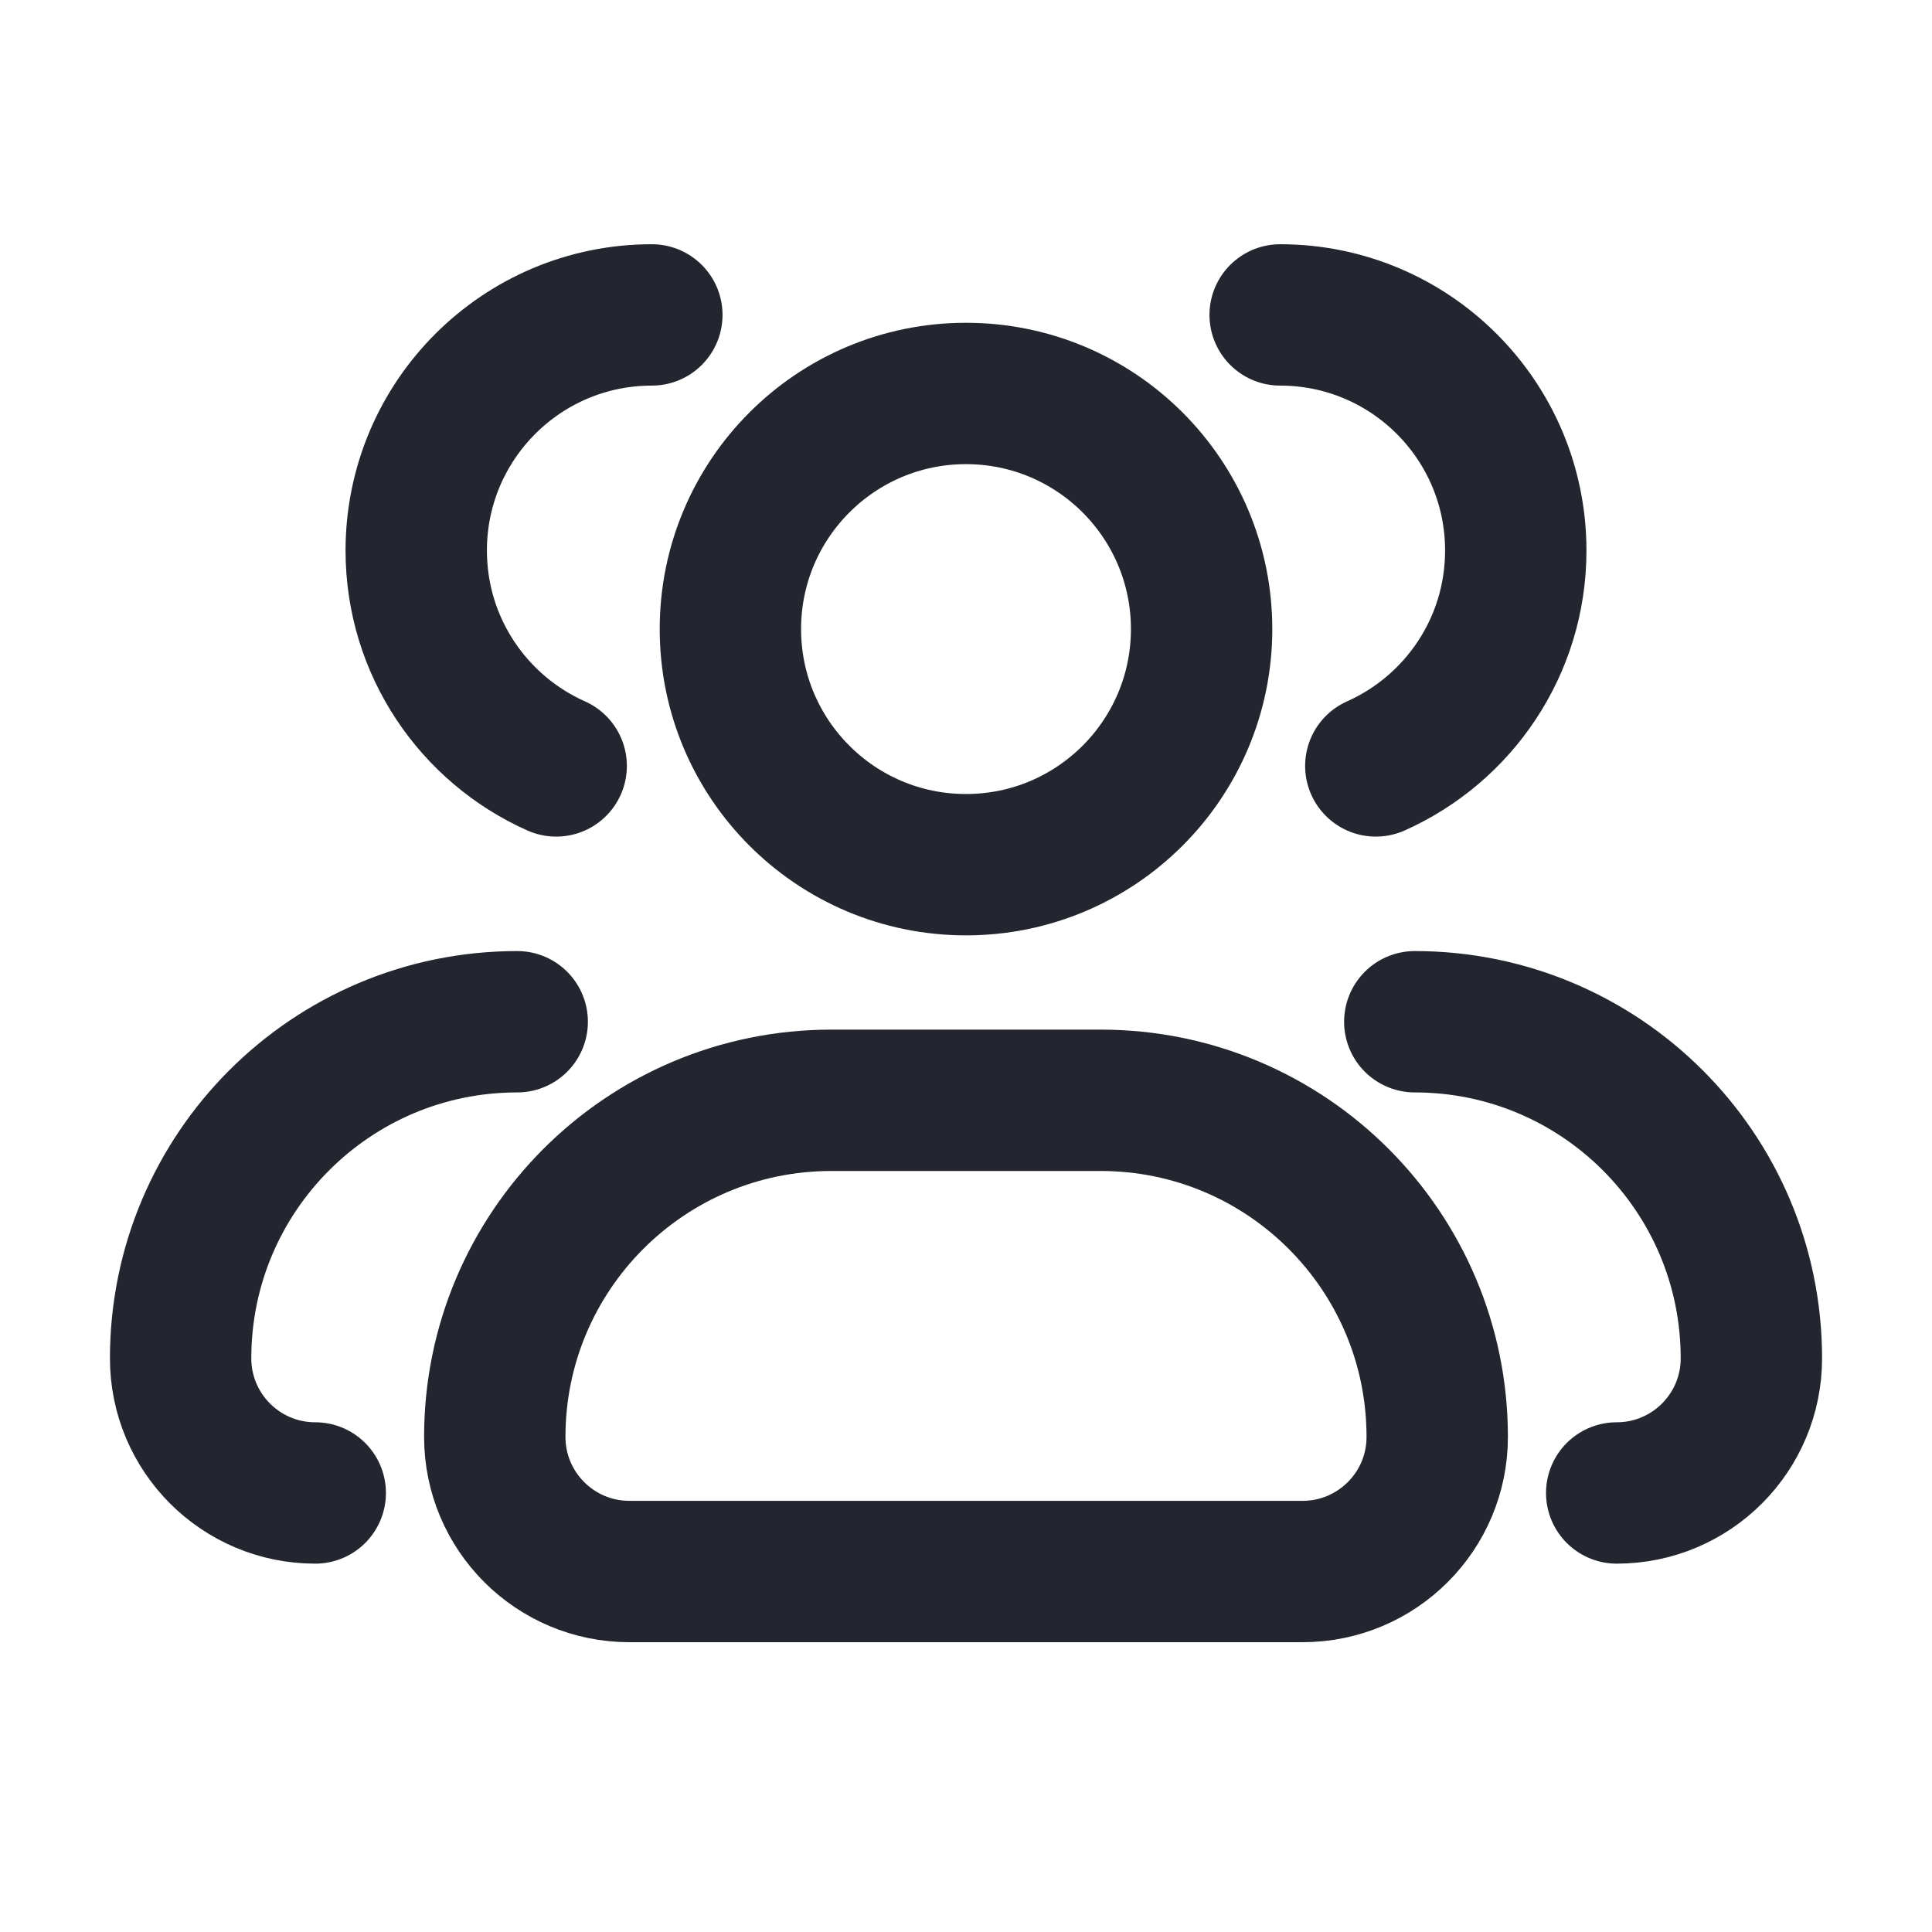
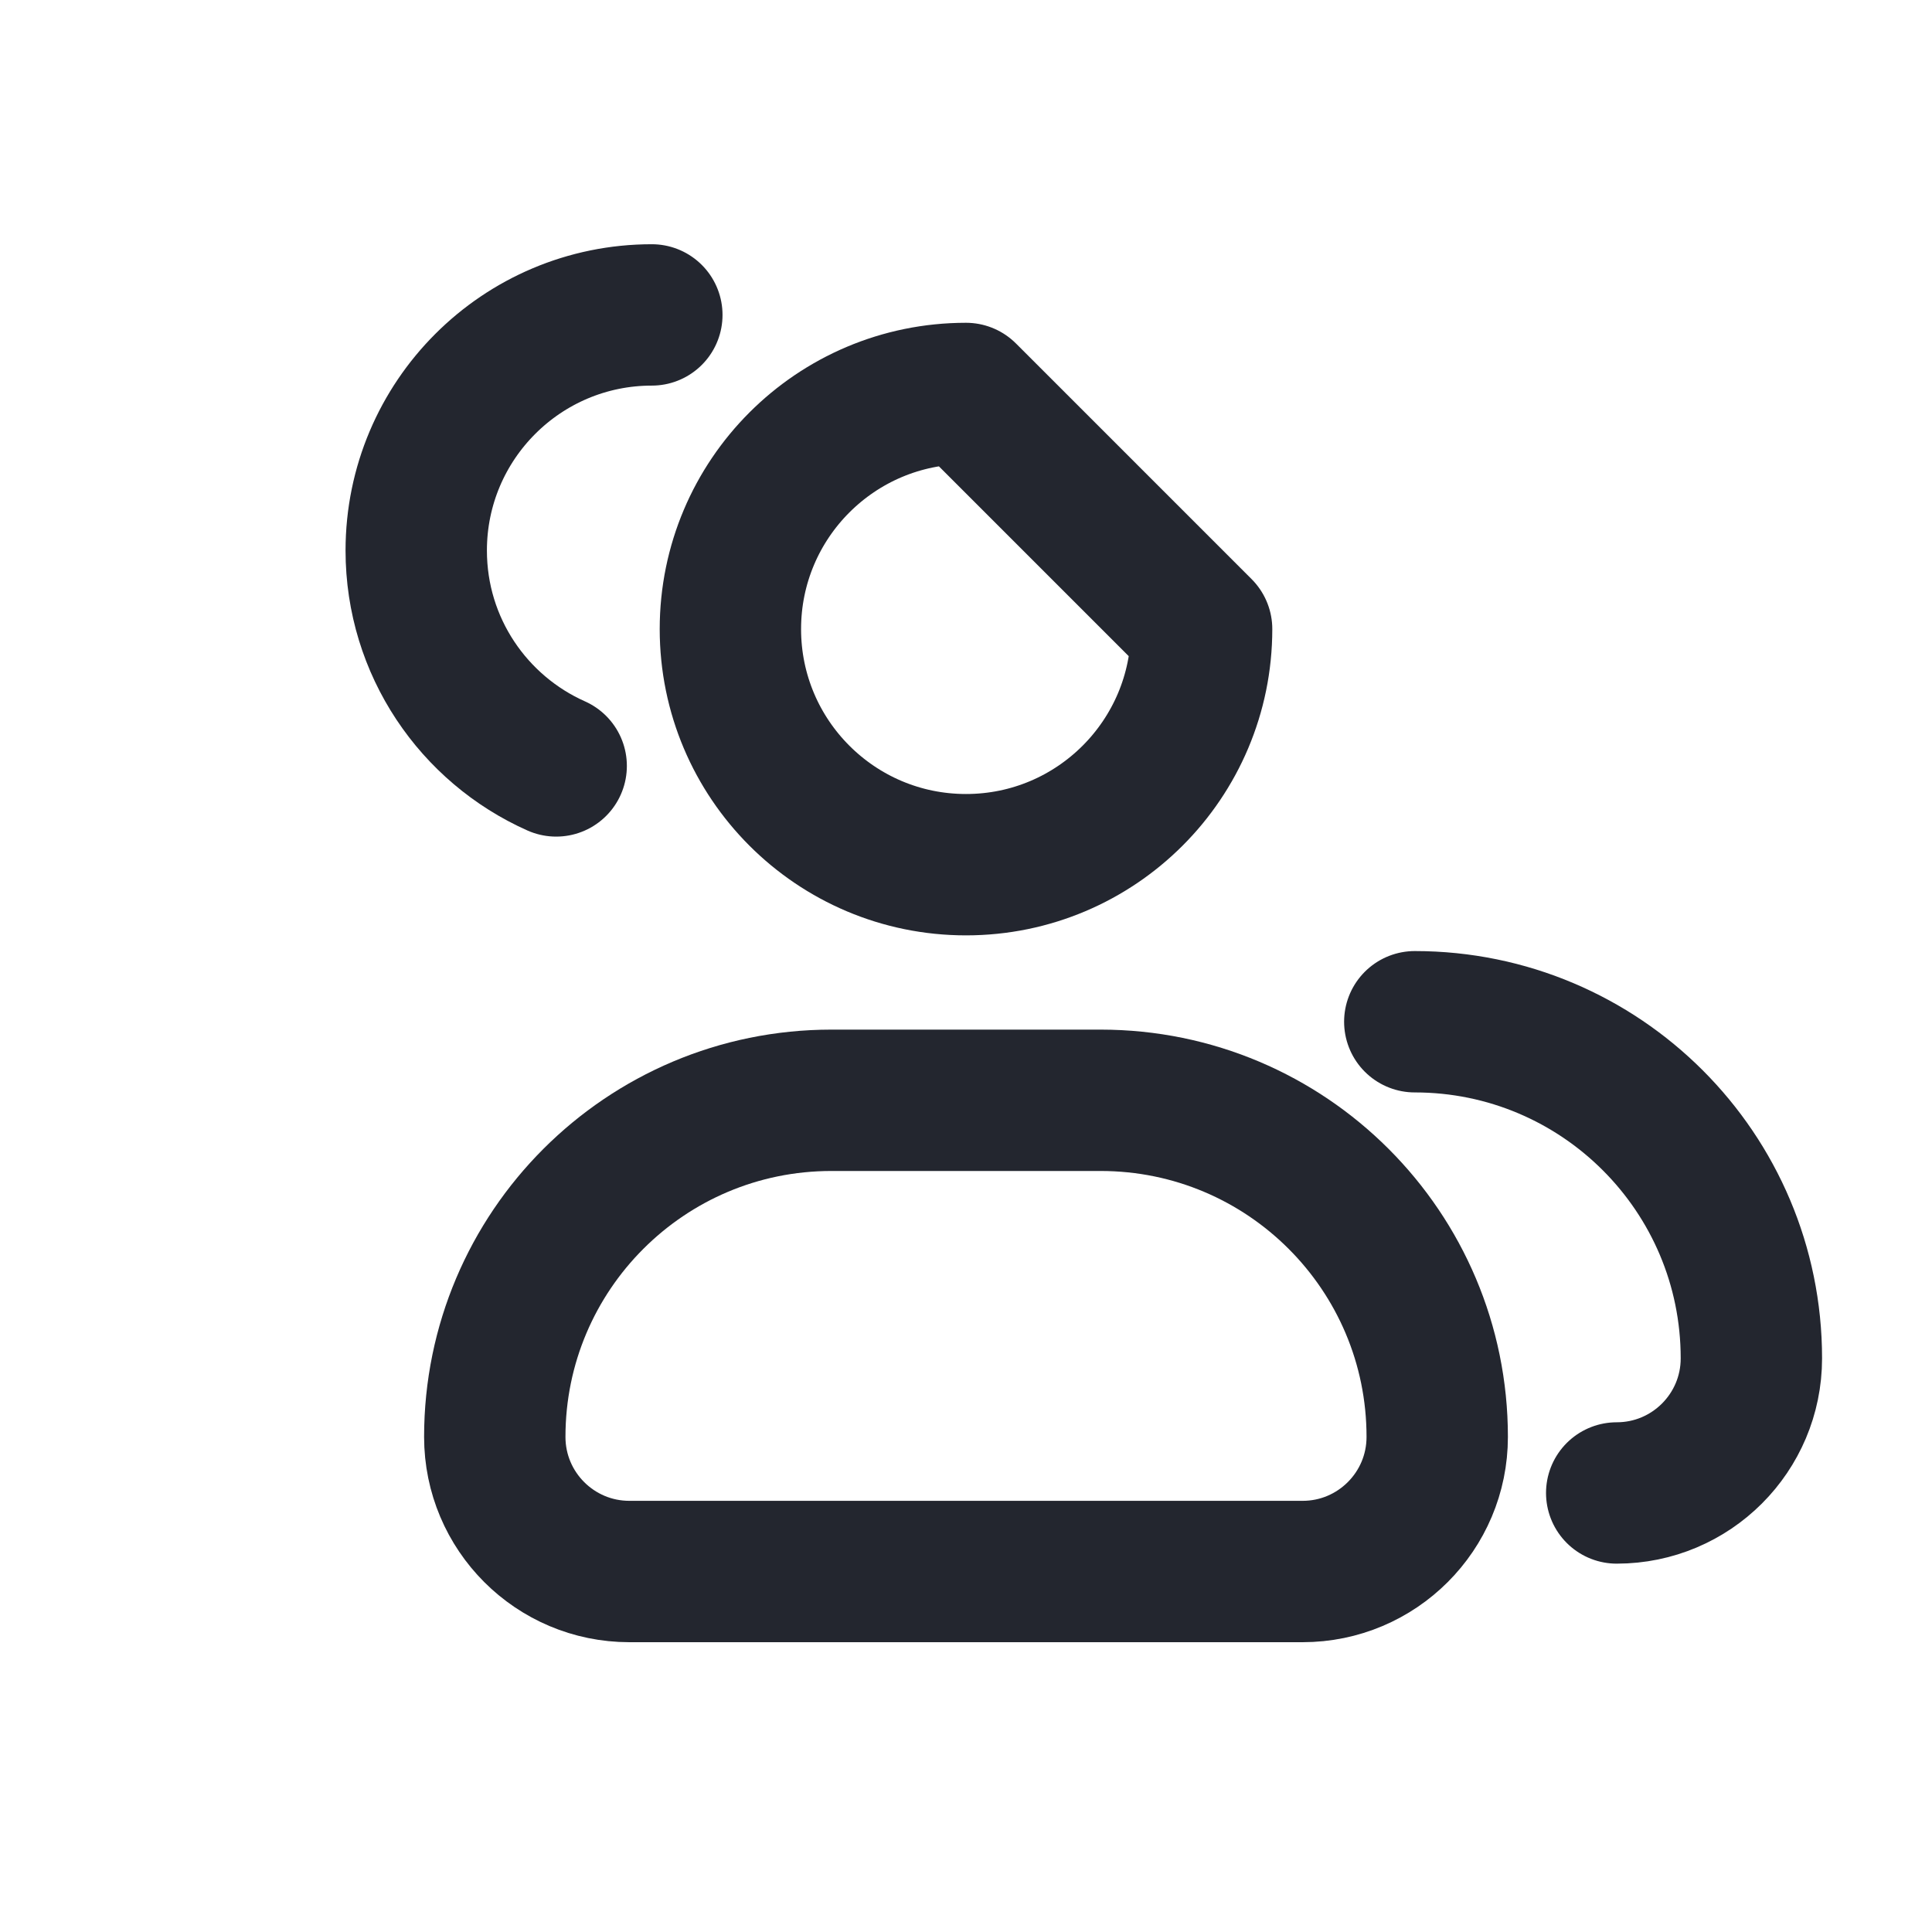
<svg xmlns="http://www.w3.org/2000/svg" width="41" height="41" viewBox="0 0 41 41" fill="none">
-   <path d="M25.5 13.35C25.5 16.111 23.262 18.35 20.5 18.35C17.738 18.35 15.5 16.111 15.5 13.35C15.5 10.589 17.738 8.35 20.5 8.35C23.262 8.35 25.5 10.589 25.5 13.35Z" stroke="#23262F" stroke-width="3" stroke-linecap="round" stroke-linejoin="round" />
-   <path d="M27.167 6.683C29.928 6.683 32.167 8.922 32.167 11.683C32.167 13.722 30.947 15.475 29.197 16.254" stroke="#23262F" stroke-width="3" stroke-linecap="round" stroke-linejoin="round" />
+   <path d="M25.5 13.35C25.5 16.111 23.262 18.35 20.5 18.35C17.738 18.35 15.5 16.111 15.5 13.35C15.5 10.589 17.738 8.35 20.5 8.35Z" stroke="#23262F" stroke-width="3" stroke-linecap="round" stroke-linejoin="round" />
  <path d="M23.357 23.35H17.643C13.698 23.35 10.5 26.548 10.5 30.493C10.5 32.071 11.779 33.35 13.357 33.35H27.643C29.221 33.35 30.5 32.071 30.5 30.493C30.5 26.548 27.302 23.35 23.357 23.35Z" stroke="#23262F" stroke-width="3" stroke-linecap="round" stroke-linejoin="round" />
  <path d="M30.024 21.683C33.969 21.683 37.167 24.881 37.167 28.826C37.167 30.404 35.888 31.683 34.309 31.683" stroke="#23262F" stroke-width="3" stroke-linecap="round" stroke-linejoin="round" />
  <path d="M13.833 6.683C11.072 6.683 8.833 8.922 8.833 11.683C8.833 13.722 10.053 15.475 11.803 16.254" stroke="#23262F" stroke-width="3" stroke-linecap="round" stroke-linejoin="round" />
-   <path d="M6.69 31.683C5.112 31.683 3.833 30.404 3.833 28.826C3.833 24.881 7.031 21.683 10.976 21.683" stroke="#23262F" stroke-width="3" stroke-linecap="round" stroke-linejoin="round" />
</svg>